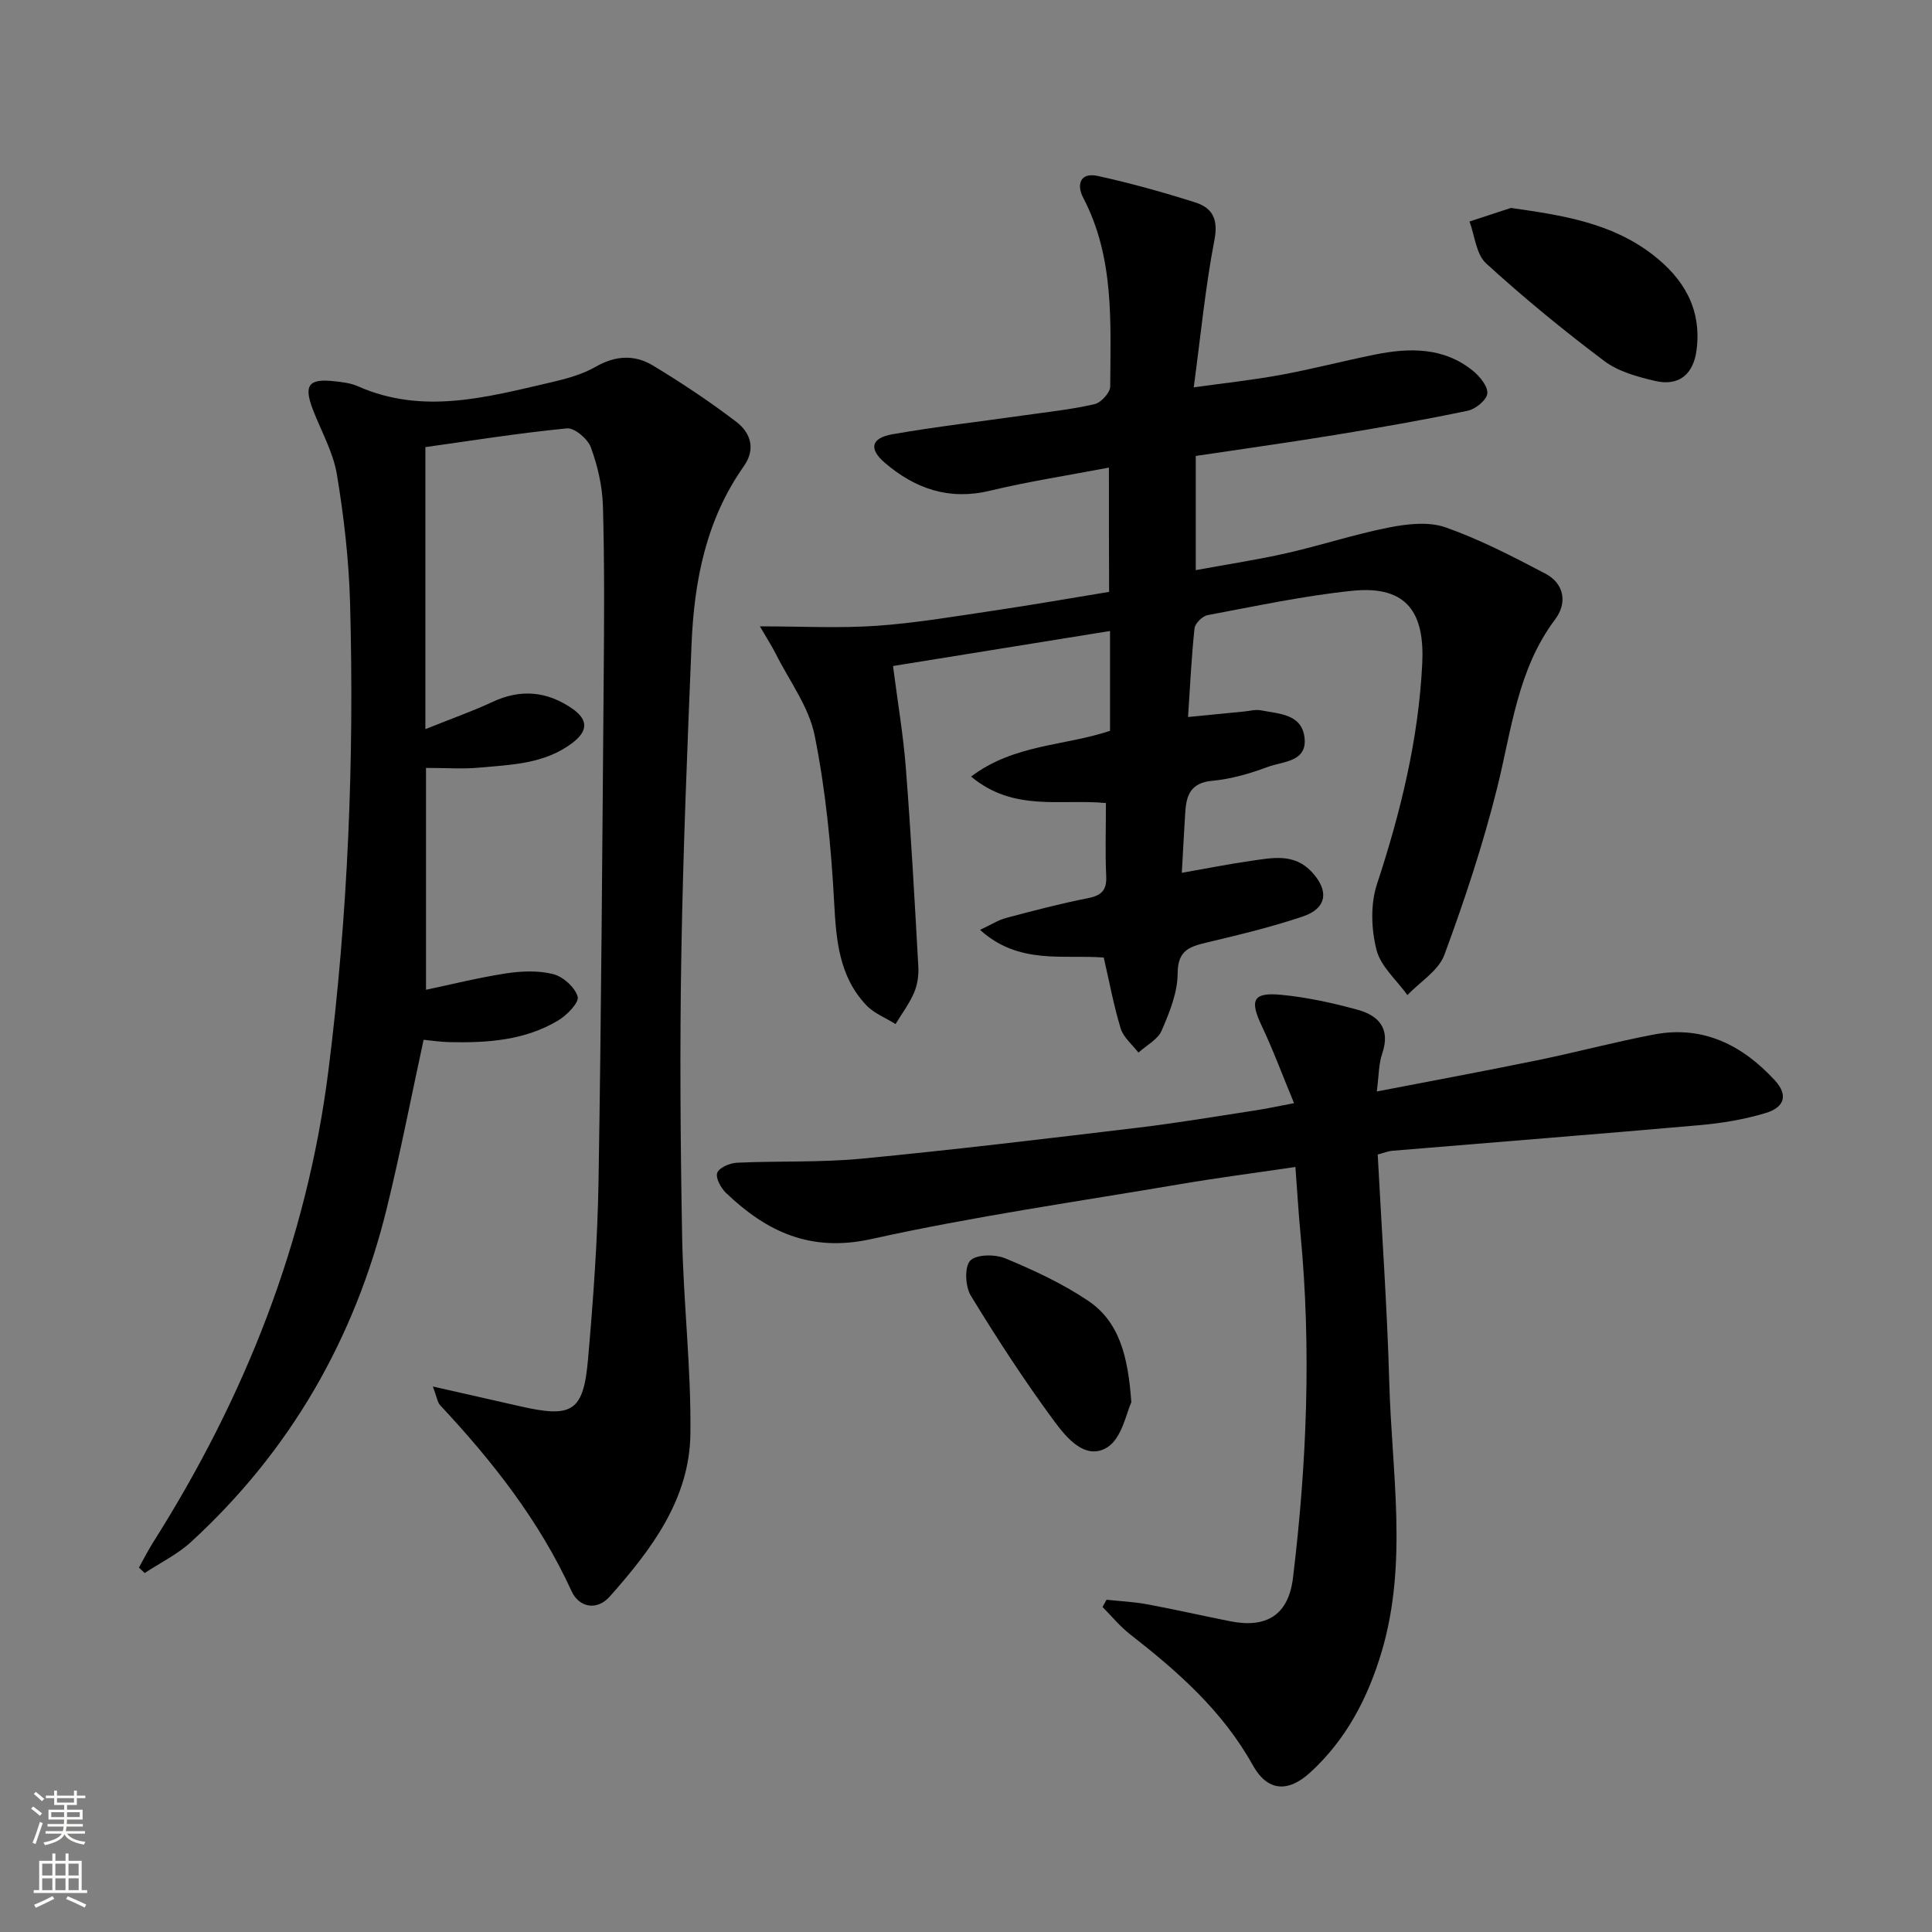
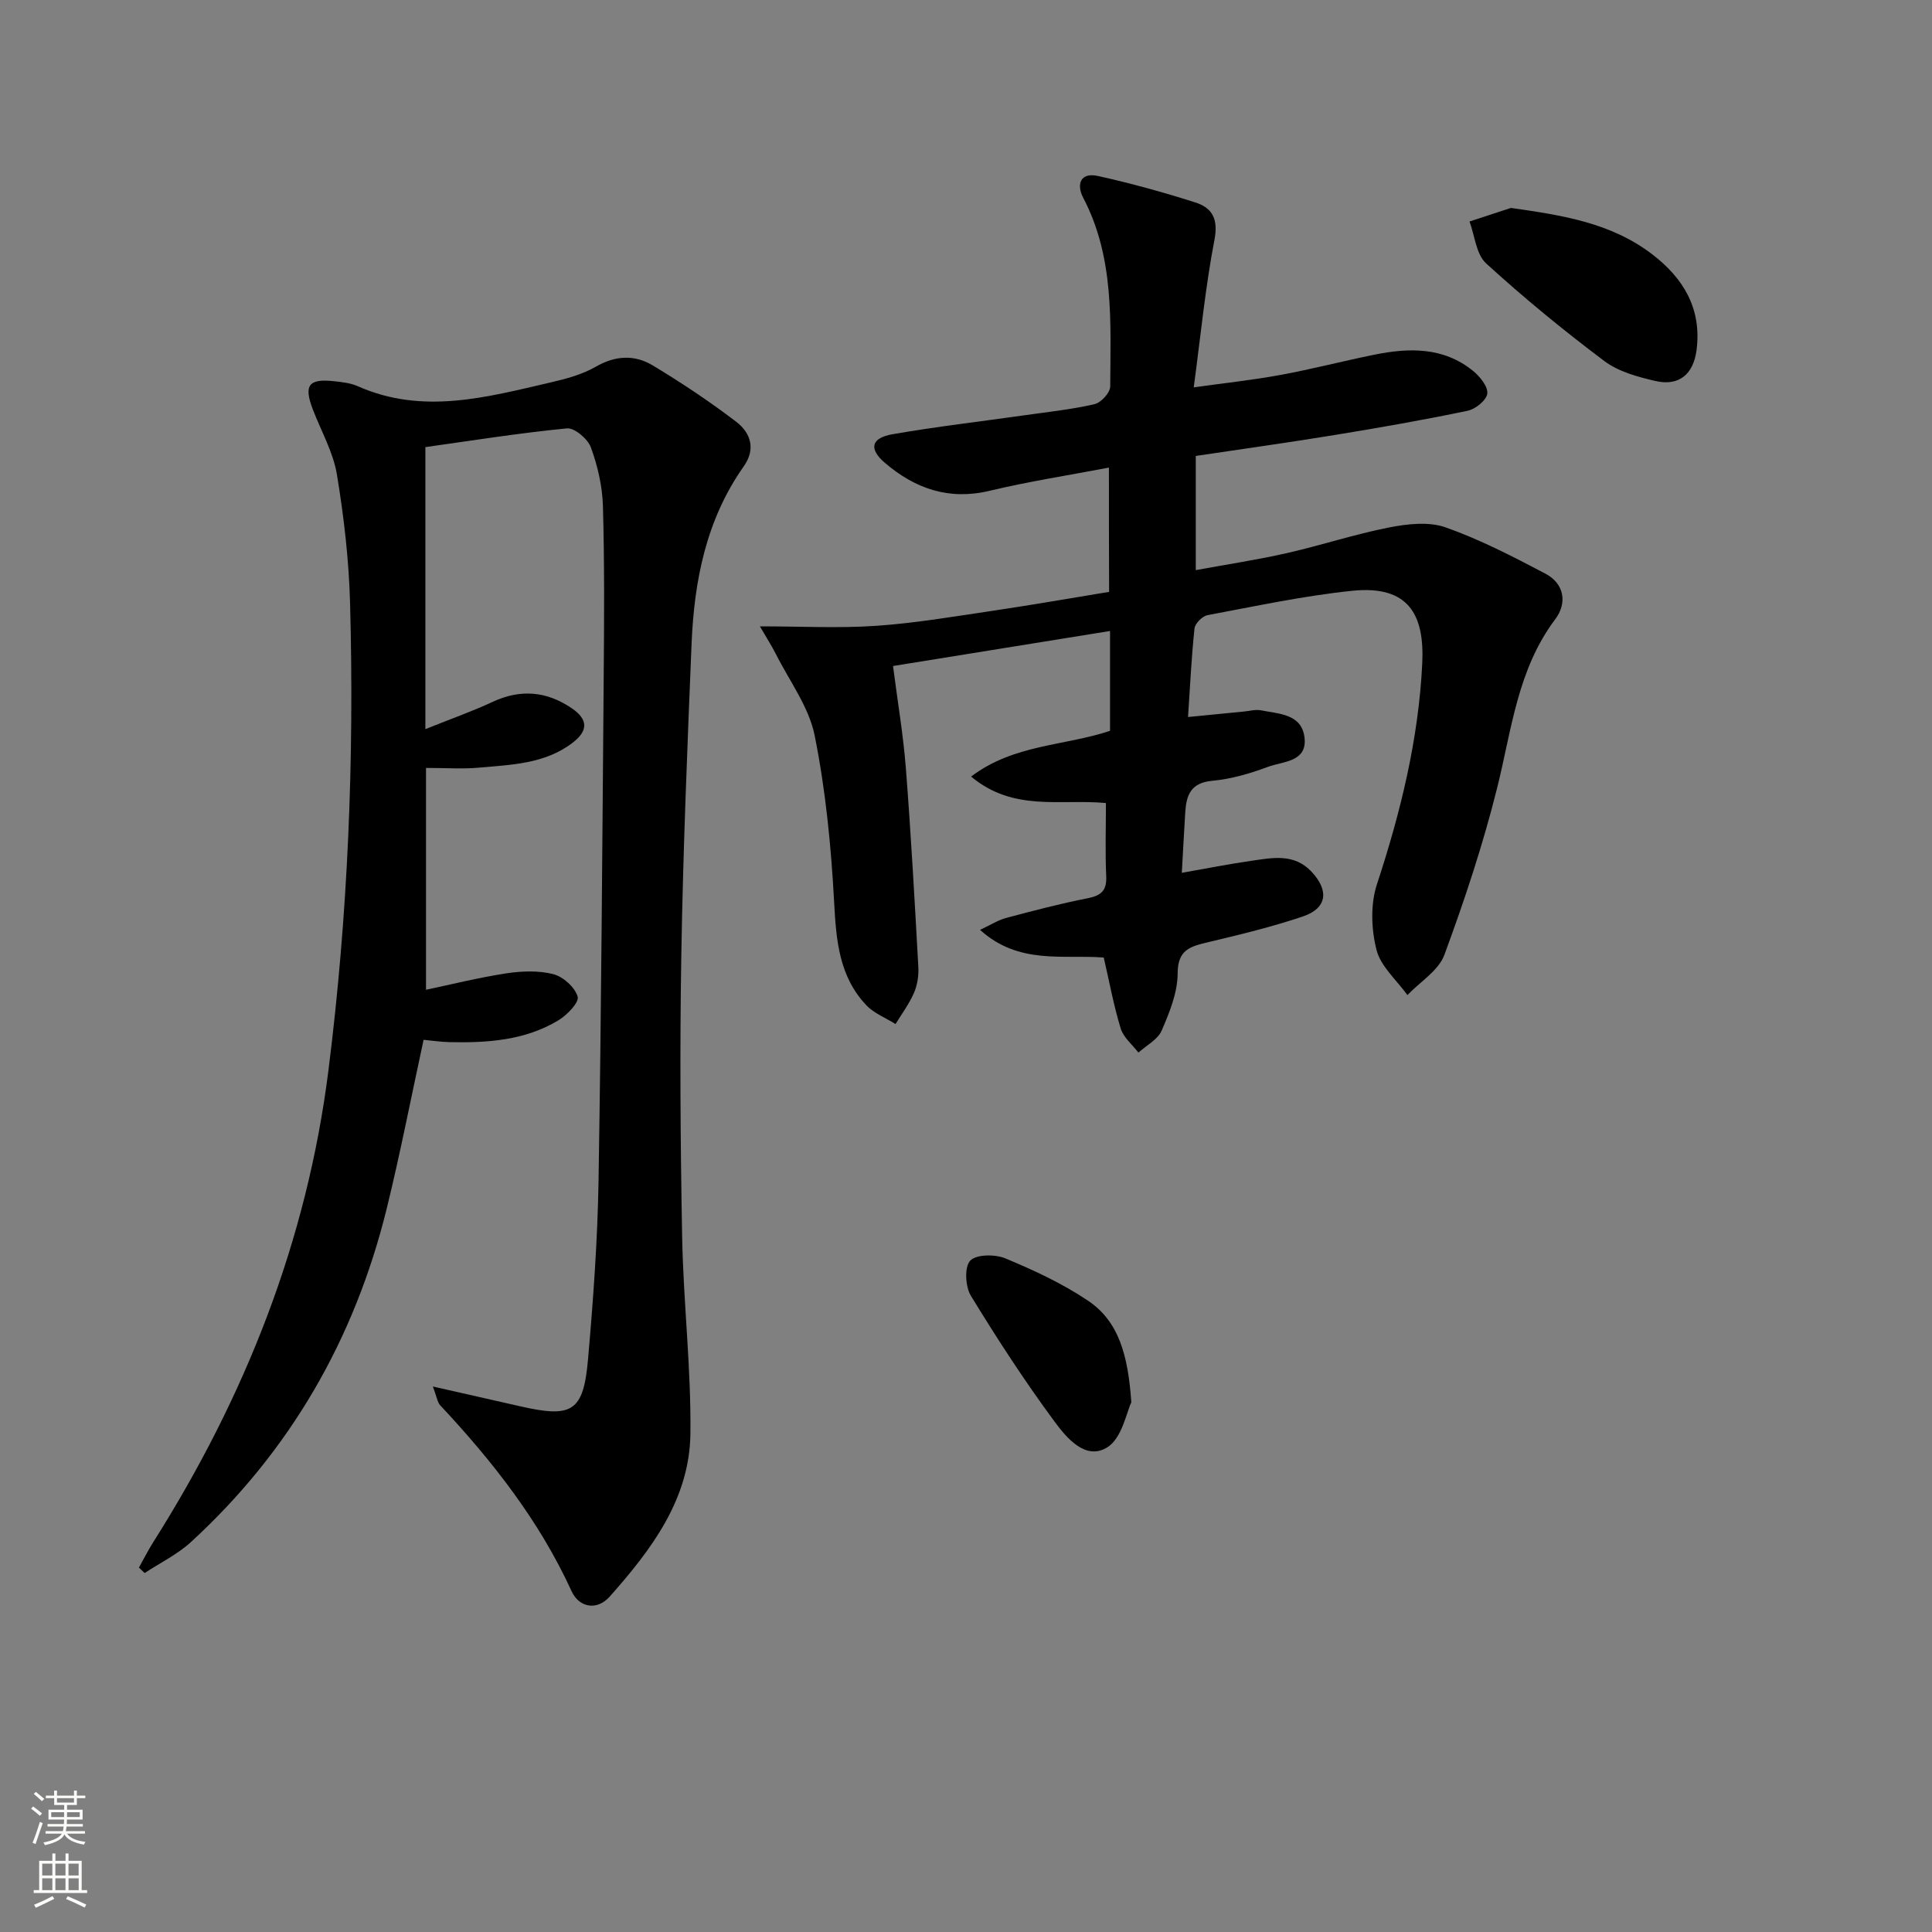
<svg xmlns="http://www.w3.org/2000/svg" enable-background="new 0 0 400 400" viewBox="0 0 400 400">
  <rect x="0" y="0" width="400" height="400" fill="#808080" stroke="none" />
  <g fill="#010000">
    <path d="m89.62 287.06c6.67 1.51 12.4 2.8 18.13 4.11 10.75 2.45 13.05 1.09 14-9.8 1.07-12.25 1.97-24.55 2.17-36.84.57-34.8.78-69.6 1.07-104.4.1-11.8.17-23.6-.16-35.39-.12-4.07-1.09-8.26-2.49-12.1-.64-1.76-3.39-4.1-4.96-3.95-10.04.98-20.02 2.58-29.31 3.88v58.39c5.47-2.2 9.77-3.71 13.89-5.63 5.84-2.73 11.27-2.23 16.49 1.36 3.33 2.29 3.33 4.62.1 7.09-5.78 4.42-12.71 4.54-19.46 5.16-3.27.3-6.58.05-10.89.05v45.93c5.09-1.07 10.79-2.5 16.57-3.39 3.21-.49 6.7-.63 9.79.16 2.05.53 4.48 2.72 5.04 4.66.34 1.19-2.21 3.83-4.01 4.91-6.94 4.17-14.74 4.68-22.61 4.5-1.78-.04-3.55-.32-5.28-.48-2.58 11.89-4.81 23.43-7.61 34.84-6.63 27.02-19.96 50.23-40.51 69.1-2.81 2.59-6.4 4.33-9.63 6.46-.4-.38-.79-.76-1.19-1.13.98-1.75 1.89-3.55 2.96-5.25 19-30.03 31.83-62.29 36.29-97.77 4.04-32.1 5.35-64.3 4.47-96.6-.24-8.93-1.27-17.89-2.73-26.71-.77-4.62-3.26-8.96-4.97-13.42-1.94-5.05-.9-6.46 4.43-5.87 1.64.18 3.38.37 4.86 1.03 13.45 5.97 26.69 2.28 39.93-.78 3.21-.74 6.54-1.64 9.36-3.26 4.07-2.34 8.04-2.52 11.79-.26 5.94 3.58 11.75 7.45 17.26 11.65 2.96 2.26 4.15 5.59 1.57 9.25-7.78 11.02-10.26 23.68-10.8 36.78-.88 21.44-1.76 42.88-2.12 64.33-.33 19.45-.19 38.91.17 58.36.25 13.62 1.88 27.23 1.71 40.83-.17 13.56-8.1 24-16.7 33.69-2.67 3-6.36 2.26-7.9-1.11-6.67-14.58-16.37-26.91-27.21-38.5-.58-.63-.69-1.73-1.51-3.88z" />
    <path d="m229.59 96.81c-8.44 1.61-16.64 2.87-24.68 4.8-8.44 2.02-15.44-.43-21.7-5.78-3.39-2.9-2.88-5.15 1.59-5.93 9.14-1.59 18.38-2.65 27.58-3.96 4.77-.68 9.58-1.18 14.25-2.27 1.34-.31 3.22-2.38 3.23-3.65.06-13.26.89-26.67-5.58-39.05-1.47-2.81-.62-5.35 3.06-4.53 6.78 1.5 13.5 3.36 20.13 5.47 3.52 1.12 4.8 3.44 3.97 7.74-1.88 9.76-2.83 19.69-4.29 30.55 6.33-.89 12.17-1.51 17.94-2.57 6.53-1.2 12.97-2.88 19.48-4.2 7.21-1.46 14.32-1.6 20.42 3.37 1.41 1.15 3.1 3.23 2.94 4.68-.15 1.36-2.44 3.23-4.06 3.56-9.08 1.9-18.23 3.5-27.4 5-9.5 1.56-19.03 2.88-28.9 4.36v23.64c6.35-1.17 12.64-2.12 18.84-3.52 7.11-1.61 14.07-3.92 21.21-5.32 3.78-.74 8.18-1.24 11.66-.02 7.14 2.52 13.95 6.05 20.68 9.59 3.96 2.09 4.53 6.11 2.04 9.43-7.85 10.43-9.03 22.92-12.04 34.96-2.92 11.7-6.74 23.22-10.92 34.54-1.21 3.27-5.03 5.57-7.65 8.32-2.22-3.1-5.53-5.92-6.4-9.36-1.09-4.28-1.27-9.44.09-13.58 4.91-14.92 8.62-30.05 9.38-45.72.49-10.05-2.78-16.26-14.54-15.04-10.04 1.04-19.97 3.18-29.91 5.04-1.07.2-2.59 1.72-2.7 2.75-.63 5.92-.91 11.87-1.34 18.34 4.18-.41 7.9-.78 11.62-1.14 1.15-.11 2.36-.46 3.45-.25 3.68.74 8.38.71 9.03 5.52.7 5.21-4.44 5.03-7.56 6.19-3.71 1.39-7.64 2.53-11.56 2.89-4.45.41-5.34 3.01-5.56 6.55-.24 3.94-.45 7.89-.71 12.5 4.97-.87 9.6-1.8 14.27-2.47 4.42-.63 8.96-1.66 12.63 2.28 3.63 3.9 3.17 7.54-1.85 9.23-6.43 2.17-13.07 3.77-19.68 5.34-3.59.86-6.22 1.52-6.23 6.42-.01 3.98-1.68 8.1-3.31 11.86-.8 1.86-3.16 3.06-4.81 4.56-1.26-1.65-3.1-3.13-3.67-4.99-1.45-4.73-2.34-9.63-3.51-14.69-8.38-.67-17.55 1.57-25.61-5.73 2.28-1.07 3.75-2.03 5.37-2.46 5.6-1.49 11.22-2.97 16.91-4.09 2.8-.55 3.97-1.57 3.84-4.55-.23-4.95-.06-9.92-.06-15.16-9.38-.89-19.11 1.88-27.91-5.48 8.83-6.71 19.34-6.32 28.76-9.47 0-6.63 0-13.24 0-20.67-15 2.42-29.66 4.78-44.93 7.25.94 7.33 2.11 14.17 2.65 21.05 1.07 13.73 1.83 27.49 2.59 41.25.1 1.77-.19 3.73-.89 5.35-.99 2.29-2.52 4.33-3.83 6.48-2.05-1.29-4.47-2.22-6.07-3.92-5.63-5.97-6.22-13.44-6.64-21.3-.62-11.56-1.76-23.19-4.03-34.51-1.19-5.94-5.24-11.31-8.05-16.91-.81-1.6-1.79-3.12-3.29-5.7 8.63 0 16.4.42 24.1-.11 8.1-.56 16.16-1.94 24.21-3.13 7.88-1.17 15.73-2.54 23.99-3.9-.04-8.32-.04-16.69-.04-25.73z" />
-     <path d="m229.1 331.21c2.82.3 5.67.43 8.45.95 5.71 1.06 11.38 2.35 17.07 3.49 7.59 1.53 12.14-1.26 13.08-8.97 2.86-23.65 3.82-47.37 1.56-71.15-.42-4.42-.68-8.85-1.06-13.92-8.31 1.23-16 2.22-23.64 3.52-21.42 3.64-42.97 6.71-64.15 11.4-12.6 2.79-21.66-1.49-30.1-9.55-1.06-1.02-2.21-3.13-1.81-4.17.42-1.08 2.61-2.01 4.07-2.08 8.6-.4 17.26-.02 25.81-.84 19.17-1.84 38.3-4.15 57.43-6.44 8.07-.97 16.1-2.33 24.14-3.56 2.26-.34 4.49-.84 7.97-1.49-2.4-5.79-4.33-11.02-6.71-16.04-2.48-5.24-1.83-6.93 3.87-6.41 5.41.5 10.81 1.68 16.06 3.13 4.28 1.18 6.79 3.89 5.05 8.98-.77 2.26-.72 4.8-1.14 7.92 11.52-2.23 22.37-4.23 33.17-6.45 8.12-1.66 16.14-3.82 24.28-5.36 10.13-1.91 18.26 2.23 24.95 9.49 2.75 2.98 2.13 5.56-1.89 6.78-4.4 1.33-9.05 2.1-13.64 2.51-21.19 1.87-42.4 3.53-63.6 5.3-.96.08-1.89.47-3.08.78.83 15.88 1.96 31.62 2.4 47.37.52 18.52 3.87 37.17-1.57 55.53-2.84 9.57-7.33 18.2-14.79 25.03-4.62 4.23-8.88 3.95-11.92-1.52-6.24-11.23-15.53-19.39-25.42-27.1-2.09-1.63-3.79-3.74-5.67-5.63.29-.51.56-1.01.83-1.5z" />
    <path d="m312.82 43.05c10.61 1.51 20.73 3.06 29.28 9.62 6.46 4.95 10.24 11.25 9.16 19.76-.64 5.06-3.64 7.59-8.57 6.44-3.67-.85-7.64-1.94-10.56-4.14-8.45-6.35-16.65-13.08-24.45-20.2-2.06-1.88-2.34-5.72-3.43-8.67 2.86-.93 5.72-1.87 8.57-2.81z" />
-     <path d="m234.23 290.34c-1 2.03-1.93 7.46-5.02 9.34-4.52 2.76-8.45-2.06-10.97-5.48-6.16-8.35-11.83-17.08-17.24-25.94-1.15-1.89-1.35-5.96-.13-7.25 1.27-1.34 5.17-1.36 7.29-.47 5.91 2.46 11.83 5.2 17.11 8.76 6.39 4.3 8.28 11.31 8.96 21.04z" />
+     <path d="m234.23 290.34c-1 2.03-1.93 7.46-5.02 9.34-4.52 2.76-8.45-2.06-10.97-5.48-6.16-8.35-11.83-17.08-17.24-25.94-1.15-1.89-1.35-5.96-.13-7.25 1.27-1.34 5.17-1.36 7.29-.47 5.91 2.46 11.83 5.2 17.11 8.76 6.39 4.3 8.28 11.31 8.96 21.04" />
  </g>
  <path d="m6.44 374.46.42-.45c.65.47 1.27.95 1.85 1.44l-.45.49c-.65-.56-1.25-1.06-1.82-1.48m.93 7.33-.63-.26c.55-1.36 1.05-2.8 1.52-4.33.19.1.38.19.59.27-.46 1.29-.95 2.73-1.48 4.32m-.38-10.38.44-.42c.43.34 1.01.82 1.74 1.44l-.49.49c-.53-.51-1.09-1.01-1.69-1.51m2.5.35h1.72v-1.04h.59v1.04h3.52v-1.04h.59v1.04h1.75v.53h-1.75v1.42h-2.03v.97h3.22v2.03h-3.24c0 .35-.01.66-.03.93h3.32v.53h-3.37c-.03.27-.08.58-.15.94h3.96v.53h-3.71c.67.92 1.93 1.48 3.79 1.68-.13.24-.23.44-.29.59-2.13-.38-3.48-1.08-4.04-2.12-.43.97-1.77 1.72-4.03 2.23-.09-.19-.2-.37-.33-.55 2.1-.42 3.37-1.03 3.81-1.83h-3.36v-.53h3.58c.08-.29.13-.61.16-.94h-3.33v-.53h3.39c.02-.27.04-.58.04-.93h-3.23v-2.03h3.25v-.97h-2.07v-1.42h-1.73zm1.12 3.44v1h2.65c.01-.3.02-.44.01-.4v-.25-.35zm1.19-2h3.52v-.91h-3.52zm4.71 2h-2.63v.59c0 .15-.01.28-.01.4h2.64z" fill="#fbfcfa" />
  <path d="m13.56 383.74h.63v1.52h2.72v6.07h1.13v.6h-11.06v-.6h1.13v-6.07h2.73v-1.52h.63v1.52h2.1v-1.52zm-2.69 8.83.38.56c-1.24.63-2.53 1.25-3.85 1.85-.1-.21-.21-.42-.34-.63 1.36-.55 2.63-1.15 3.81-1.78m-2.13-4.27h2.1v-2.45h-2.1zm0 3.04h2.1v-2.46h-2.1zm2.72-3.04h2.1v-2.45h-2.1zm0 3.04h2.1v-2.46h-2.1zm6.07 3.6c-1.41-.71-2.7-1.3-3.86-1.78l.35-.56c1.45.62 2.75 1.19 3.84 1.72zm-1.25-9.09h-2.1v2.45h2.1zm-2.09 5.49h2.1v-2.46h-2.1z" fill="#fbfcfa" />
</svg>